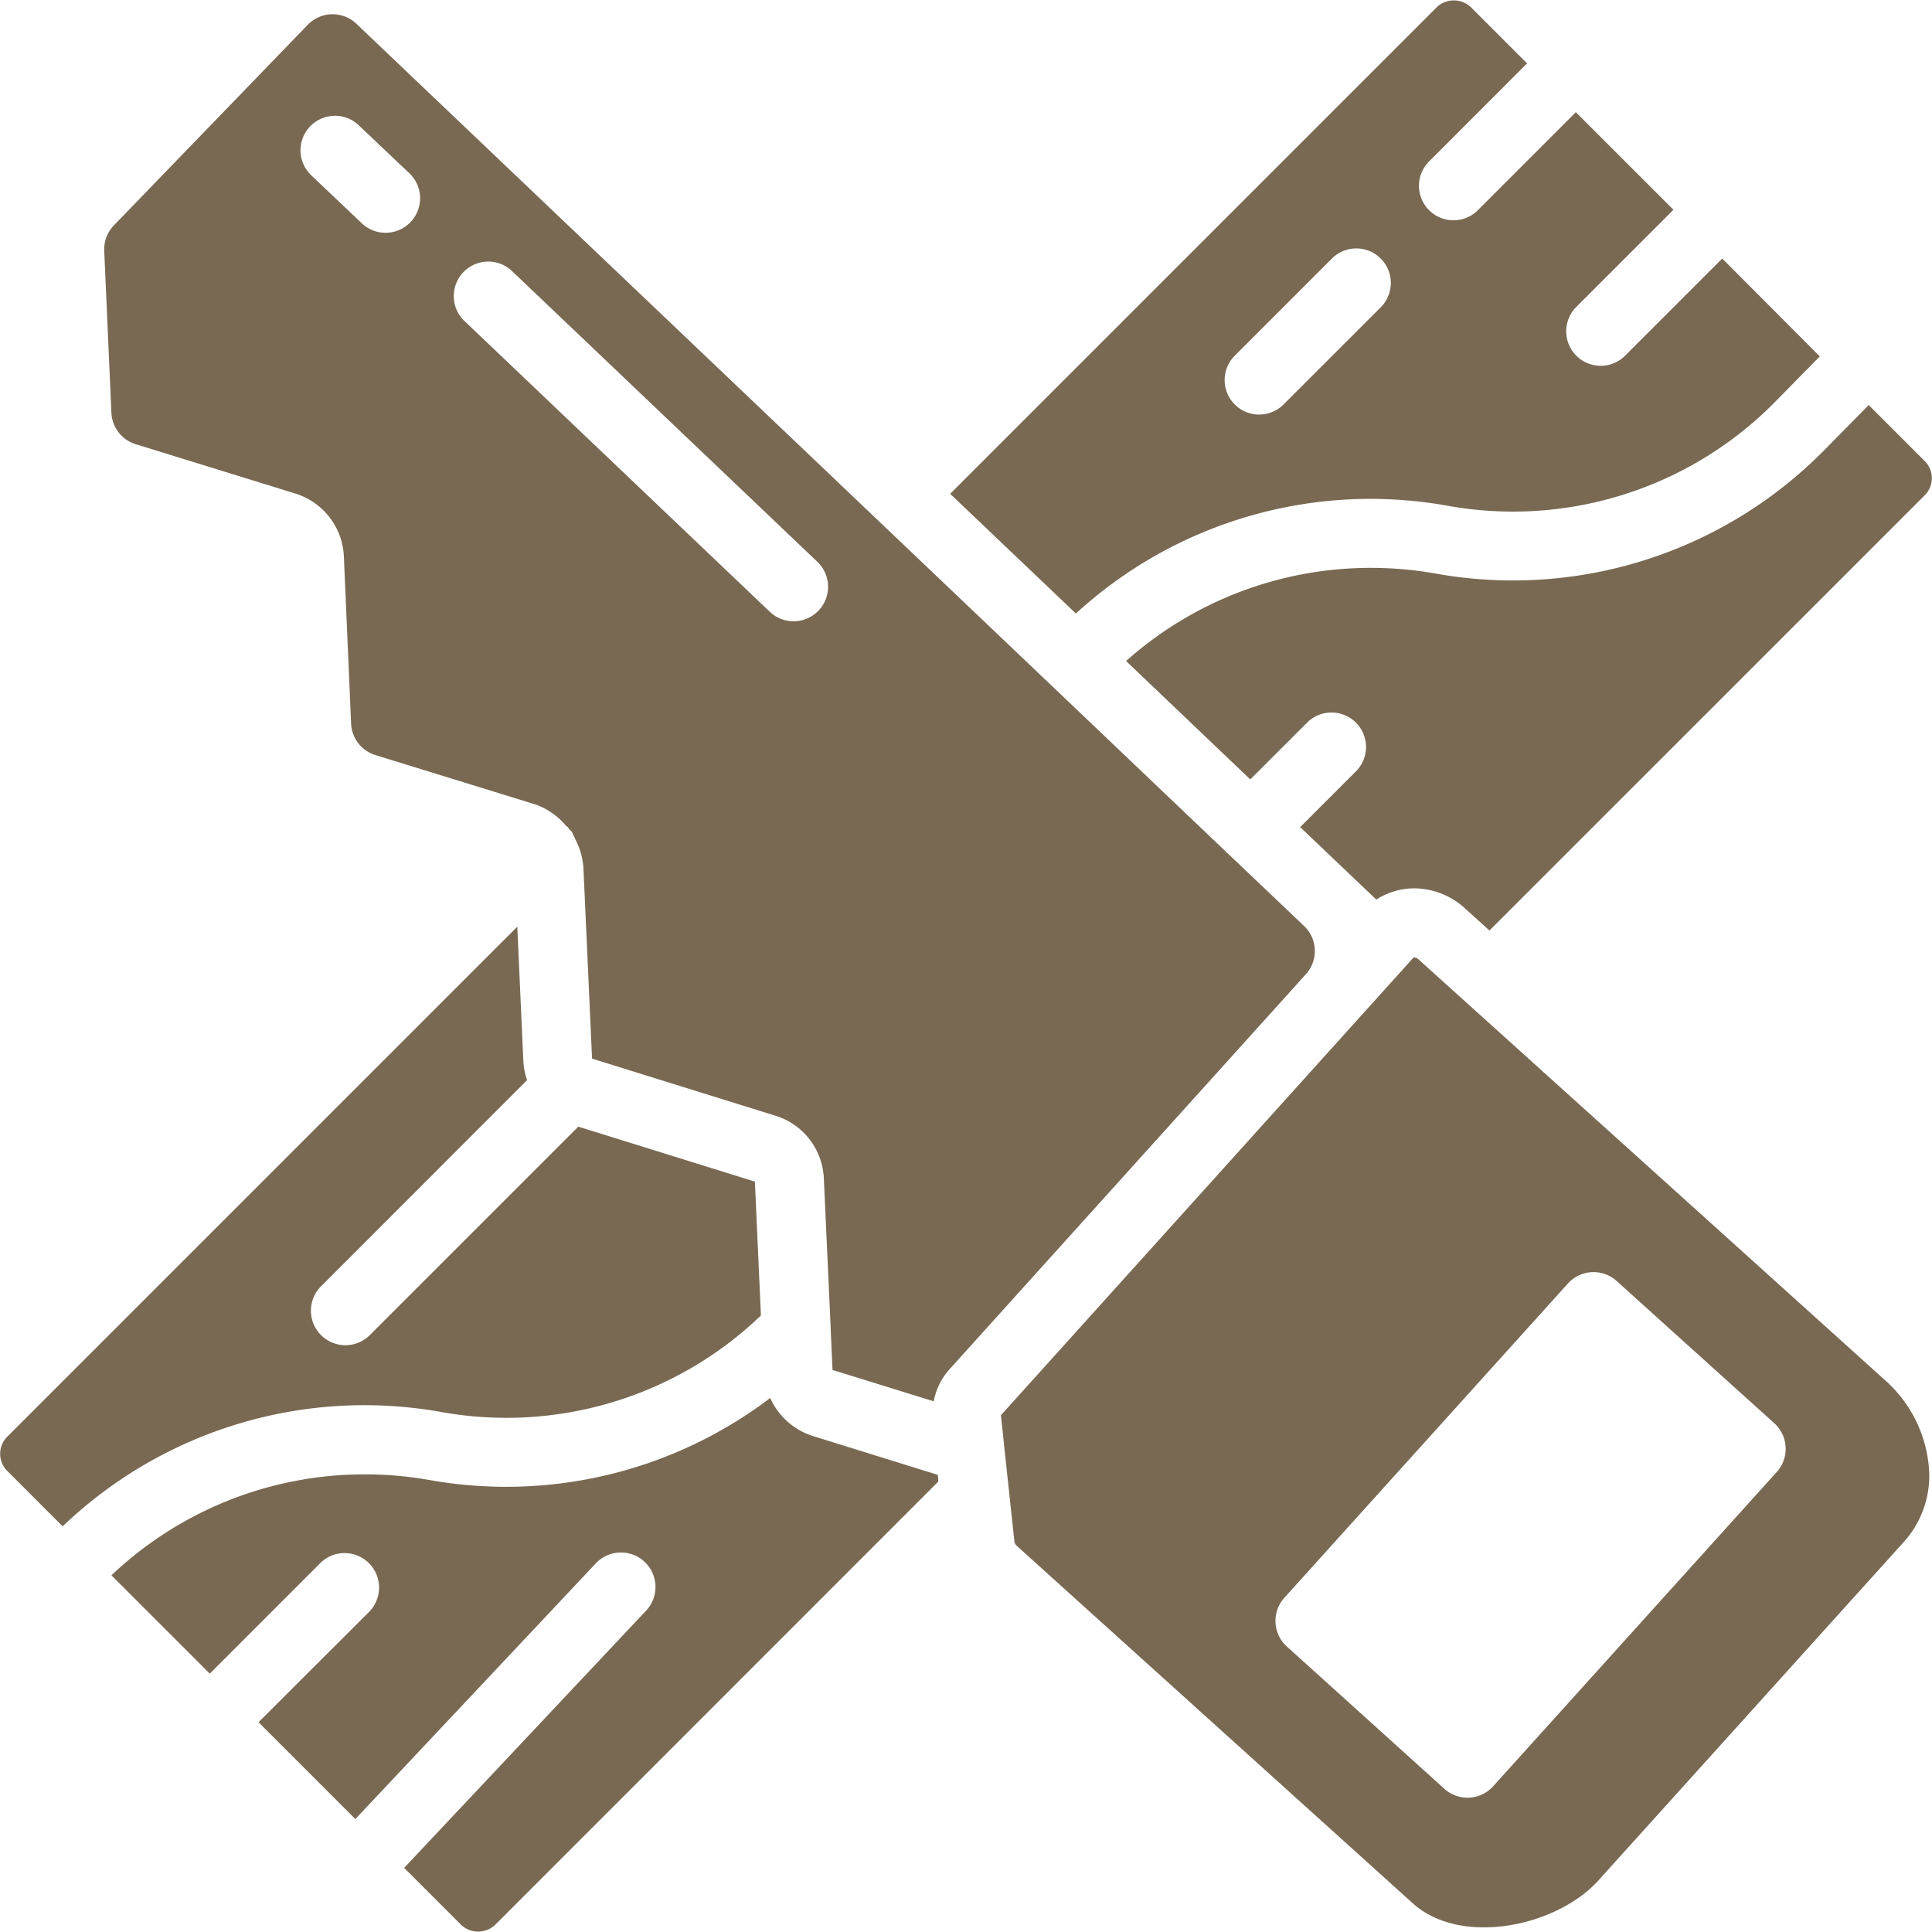
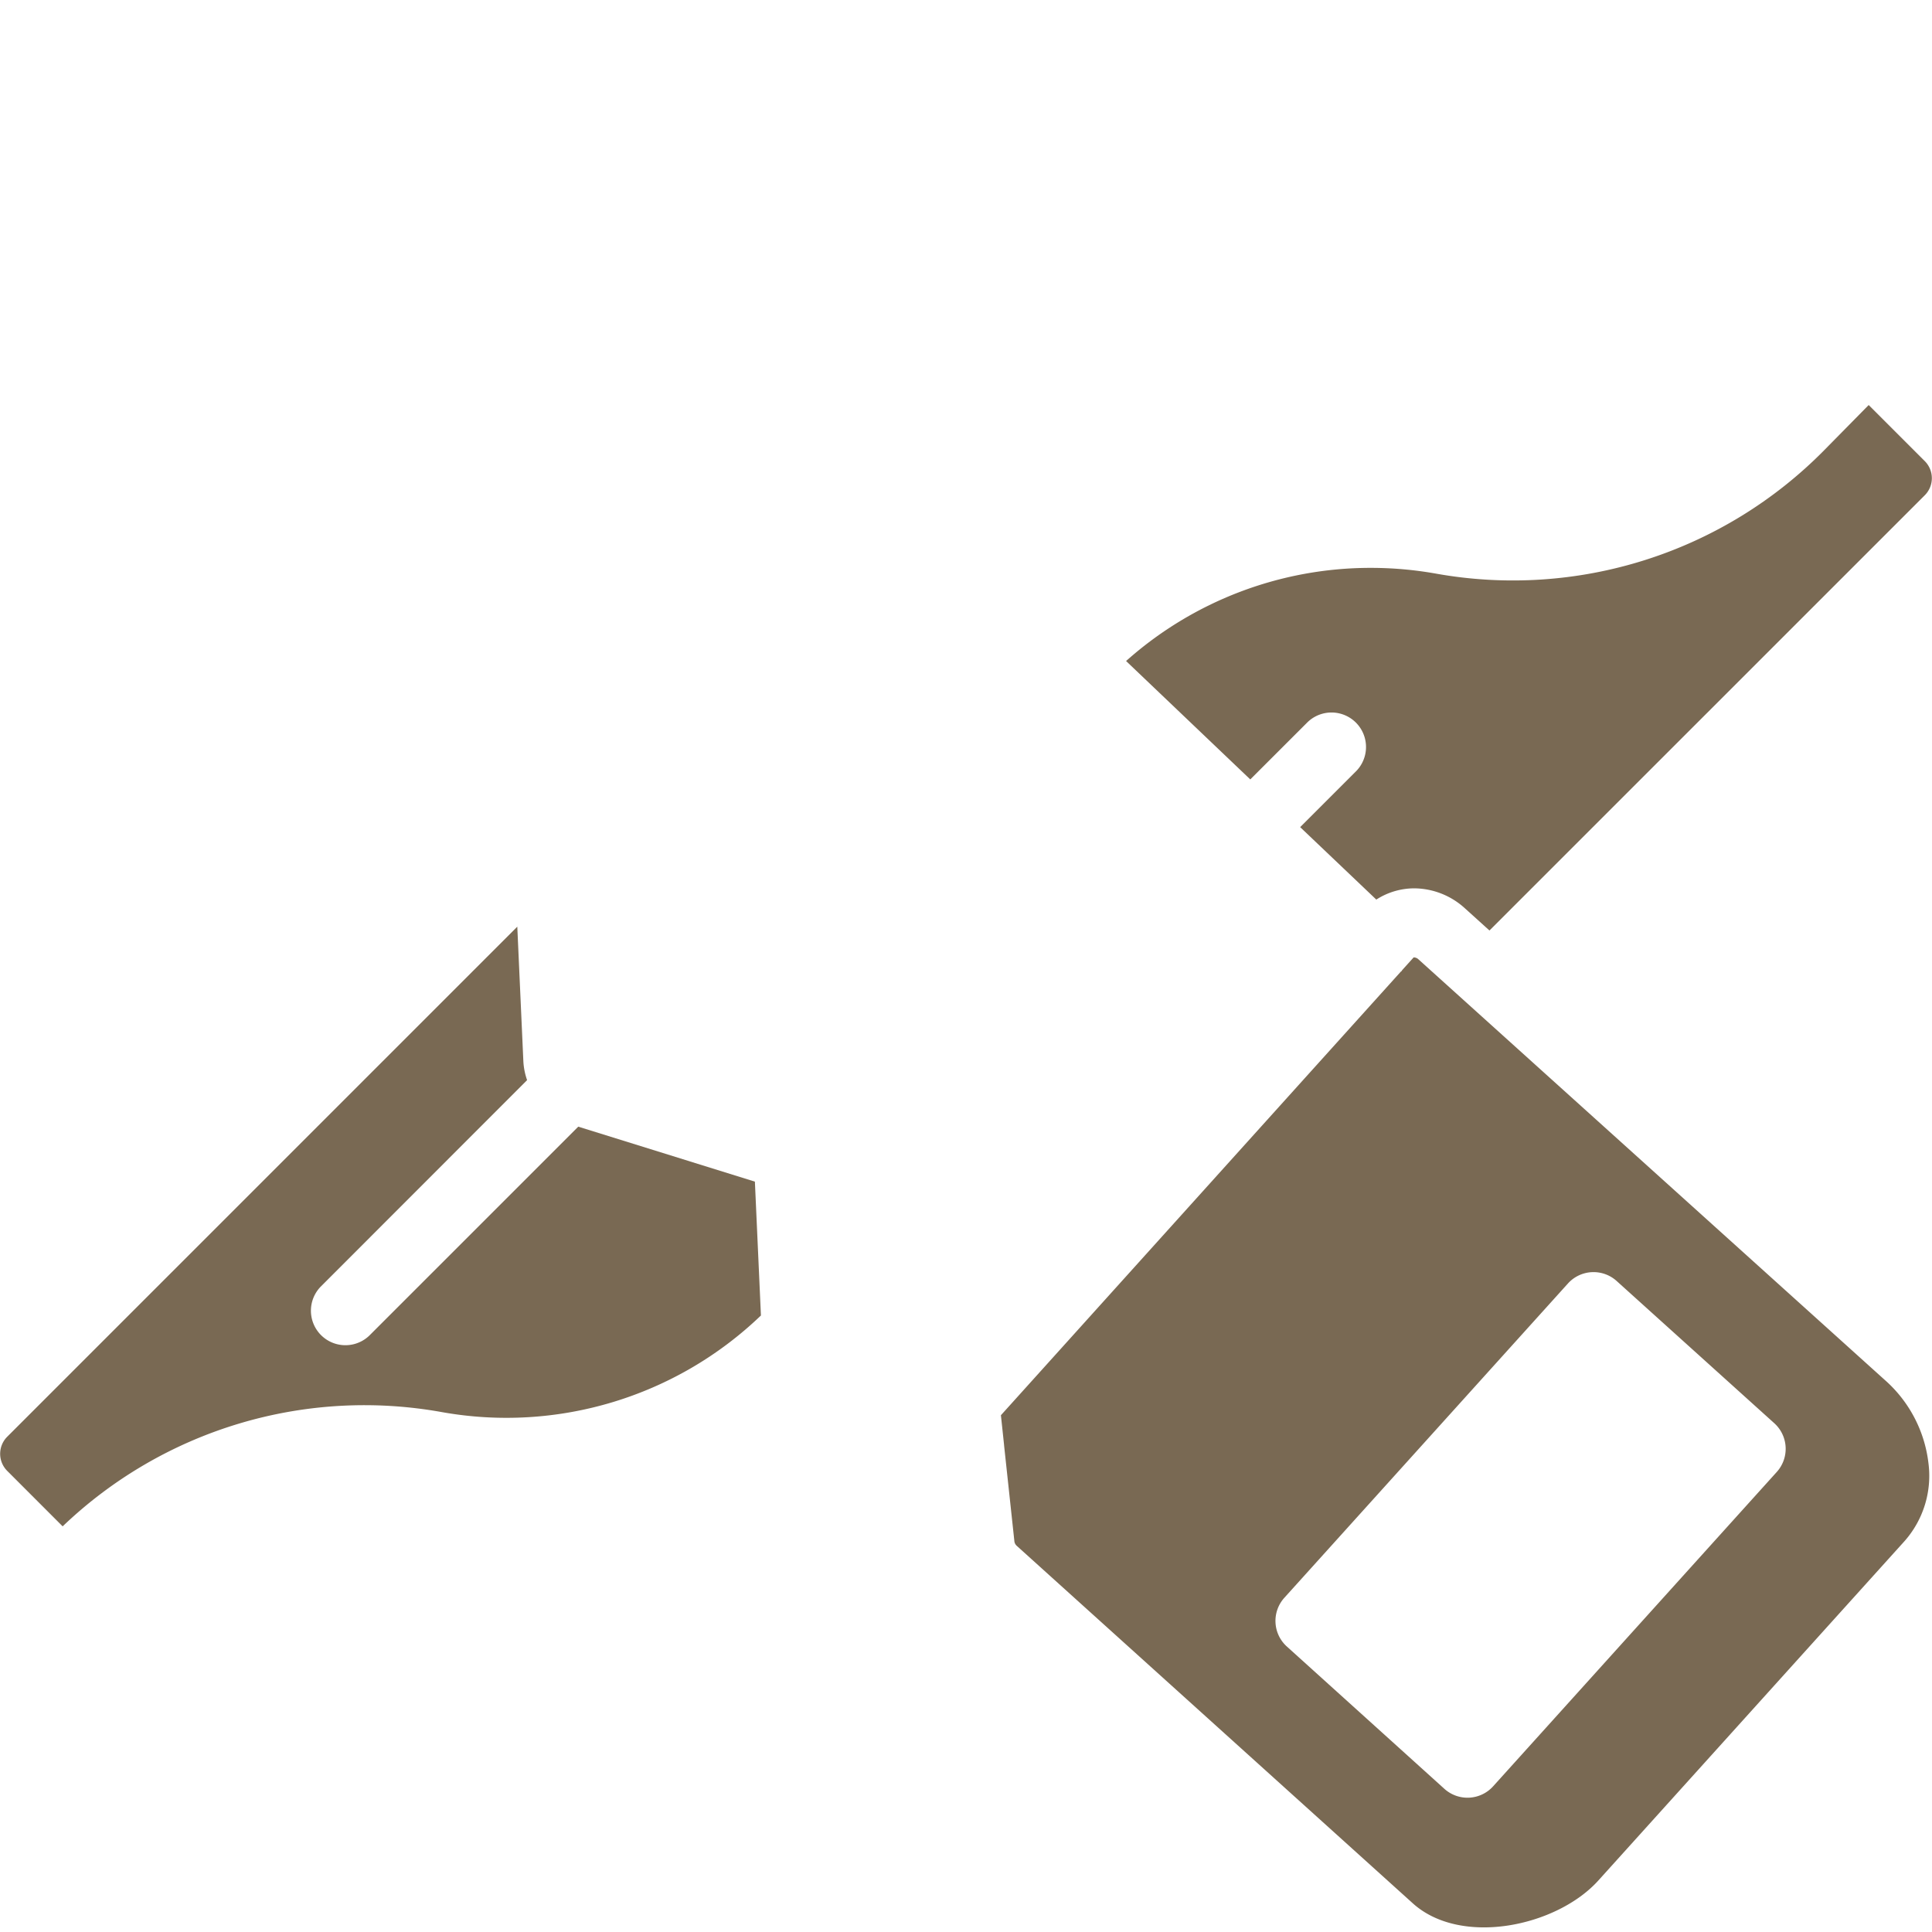
<svg xmlns="http://www.w3.org/2000/svg" version="1.1" width="512" height="512" x="0" y="0" viewBox="0 0 56 56" style="enable-background:new 0 0 512 512" xml:space="preserve" class="">
  <g>
-     <path d="m48.506 6.08-2.829-2.828-2.828 2.828a1 1 0 1 1-1.414-1.414l2.828-2.829-1.63-1.63a.719.719 0 0 0-.986 0L27.541 14.313l3.644 3.47a12.638 12.638 0 0 1 10.779-3.123 10.664 10.664 0 0 0 9.484-3.007l1.3-1.323-2.828-2.836-2.828 2.828a1 1 0 0 1-1.414-1.414zm-8.485 2.828-2.829 2.828a1 1 0 0 1-1.414-1.414l2.828-2.828a1 1 0 1 1 1.415 1.414zM27.184 42.75l-3.651-1.135a2.024 2.024 0 0 1-1.208-1.093 12.664 12.664 0 0 1-9.872 2.378 10.8 10.8 0 0 0-1.873-.165 10.657 10.657 0 0 0-7.35 2.926l2.85 2.85 3.213-3.213a1 1 0 0 1 1.414 1.414L7.494 49.92l2.806 2.806 6.97-7.411a1 1 0 1 1 1.458 1.37l-7.013 7.456 1.651 1.652c.277.26.71.26.986 0L27.2 42.942z" fill="#796953" opacity="1" data-original="#000000" class="" />
    <path d="M15.278 31.308a1.968 1.968 0 0 1-.108-.543l-.176-3.905L.207 41.647a.7.7 0 0 0 0 .985l1.609 1.61a12.651 12.651 0 0 1 10.988-3.312c3.354.6 6.793-.44 9.252-2.8l-.175-3.88-5.12-1.593-6.054 6.054a1 1 0 0 1-1.414-1.414zM55.793 13.368l-1.628-1.628-1.292 1.312a12.665 12.665 0 0 1-11.26 3.573 10.8 10.8 0 0 0-1.873-.165 10.65 10.65 0 0 0-7.1 2.7l3.6 3.432 1.66-1.659a1 1 0 0 1 1.414 1.414l-1.628 1.628 2.207 2.1c.328-.212.71-.325 1.1-.326a2.2 2.2 0 0 1 1.464.575l.716.647 12.62-12.618a.7.7 0 0 0 0-.985zM55.207 44.667c.544-.618.796-1.44.69-2.257A3.8 3.8 0 0 0 54.633 40L41.118 27.81a.2.2 0 0 0-.143-.059l-.331.367c-.008.01-.011.021-.019.03s-.016.01-.022.016L29.012 41.021l.092.866v.01l.3 2.792c.01.049.036.092.074.124L40.95 55.168c1.395 1.26 4.171.679 5.381-.663zm-13.343 7.181L37.3 47.725a1 1 0 0 1-.073-1.412l8.22-9.11a1 1 0 0 1 1.412-.073l4.57 4.123a1 1 0 0 1 .072 1.412l-8.22 9.11a1 1 0 0 1-1.417.073z" fill="#796953" opacity="1" data-original="#000000" class="" />
-     <path d="m23.879 34.153.2 4.362v.041l.052 1.153 2.933.909c.064-.34.219-.657.447-.917l10.343-11.465a1 1 0 0 0-.053-1.394l-2.208-2.1c-.015-.013-.035-.018-.05-.033s-.015-.027-.026-.039l-5.039-4.8L10.329.688a1 1 0 0 0-1.408.03L3.3 6.534a1 1 0 0 0-.279.739l.208 4.69a1 1 0 0 0 .7.911l4.624 1.43a2 2 0 0 1 1.414 1.818l.21 4.851a1 1 0 0 0 .7.912l4.633 1.43c.352.122.663.339.9.626.015.013.034.018.049.032s.024.042.04.061.057.05.078.082.035.08.057.121c.02.037.038.076.054.116.126.245.201.512.222.786l.251 5.546 5.3 1.65a1.99 1.99 0 0 1 1.418 1.818zM11.9 6.437a1 1 0 0 1-1.413.035L9.006 5.066a1 1 0 0 1 1.379-1.448l1.477 1.4a1 1 0 0 1 .038 1.419zm1.54 2.846a1 1 0 0 1 1.378-1.448l8.859 8.435a1 1 0 1 1-1.379 1.448z" fill="#796953" opacity="1" data-original="#000000" class="" />
  </g>
</svg>